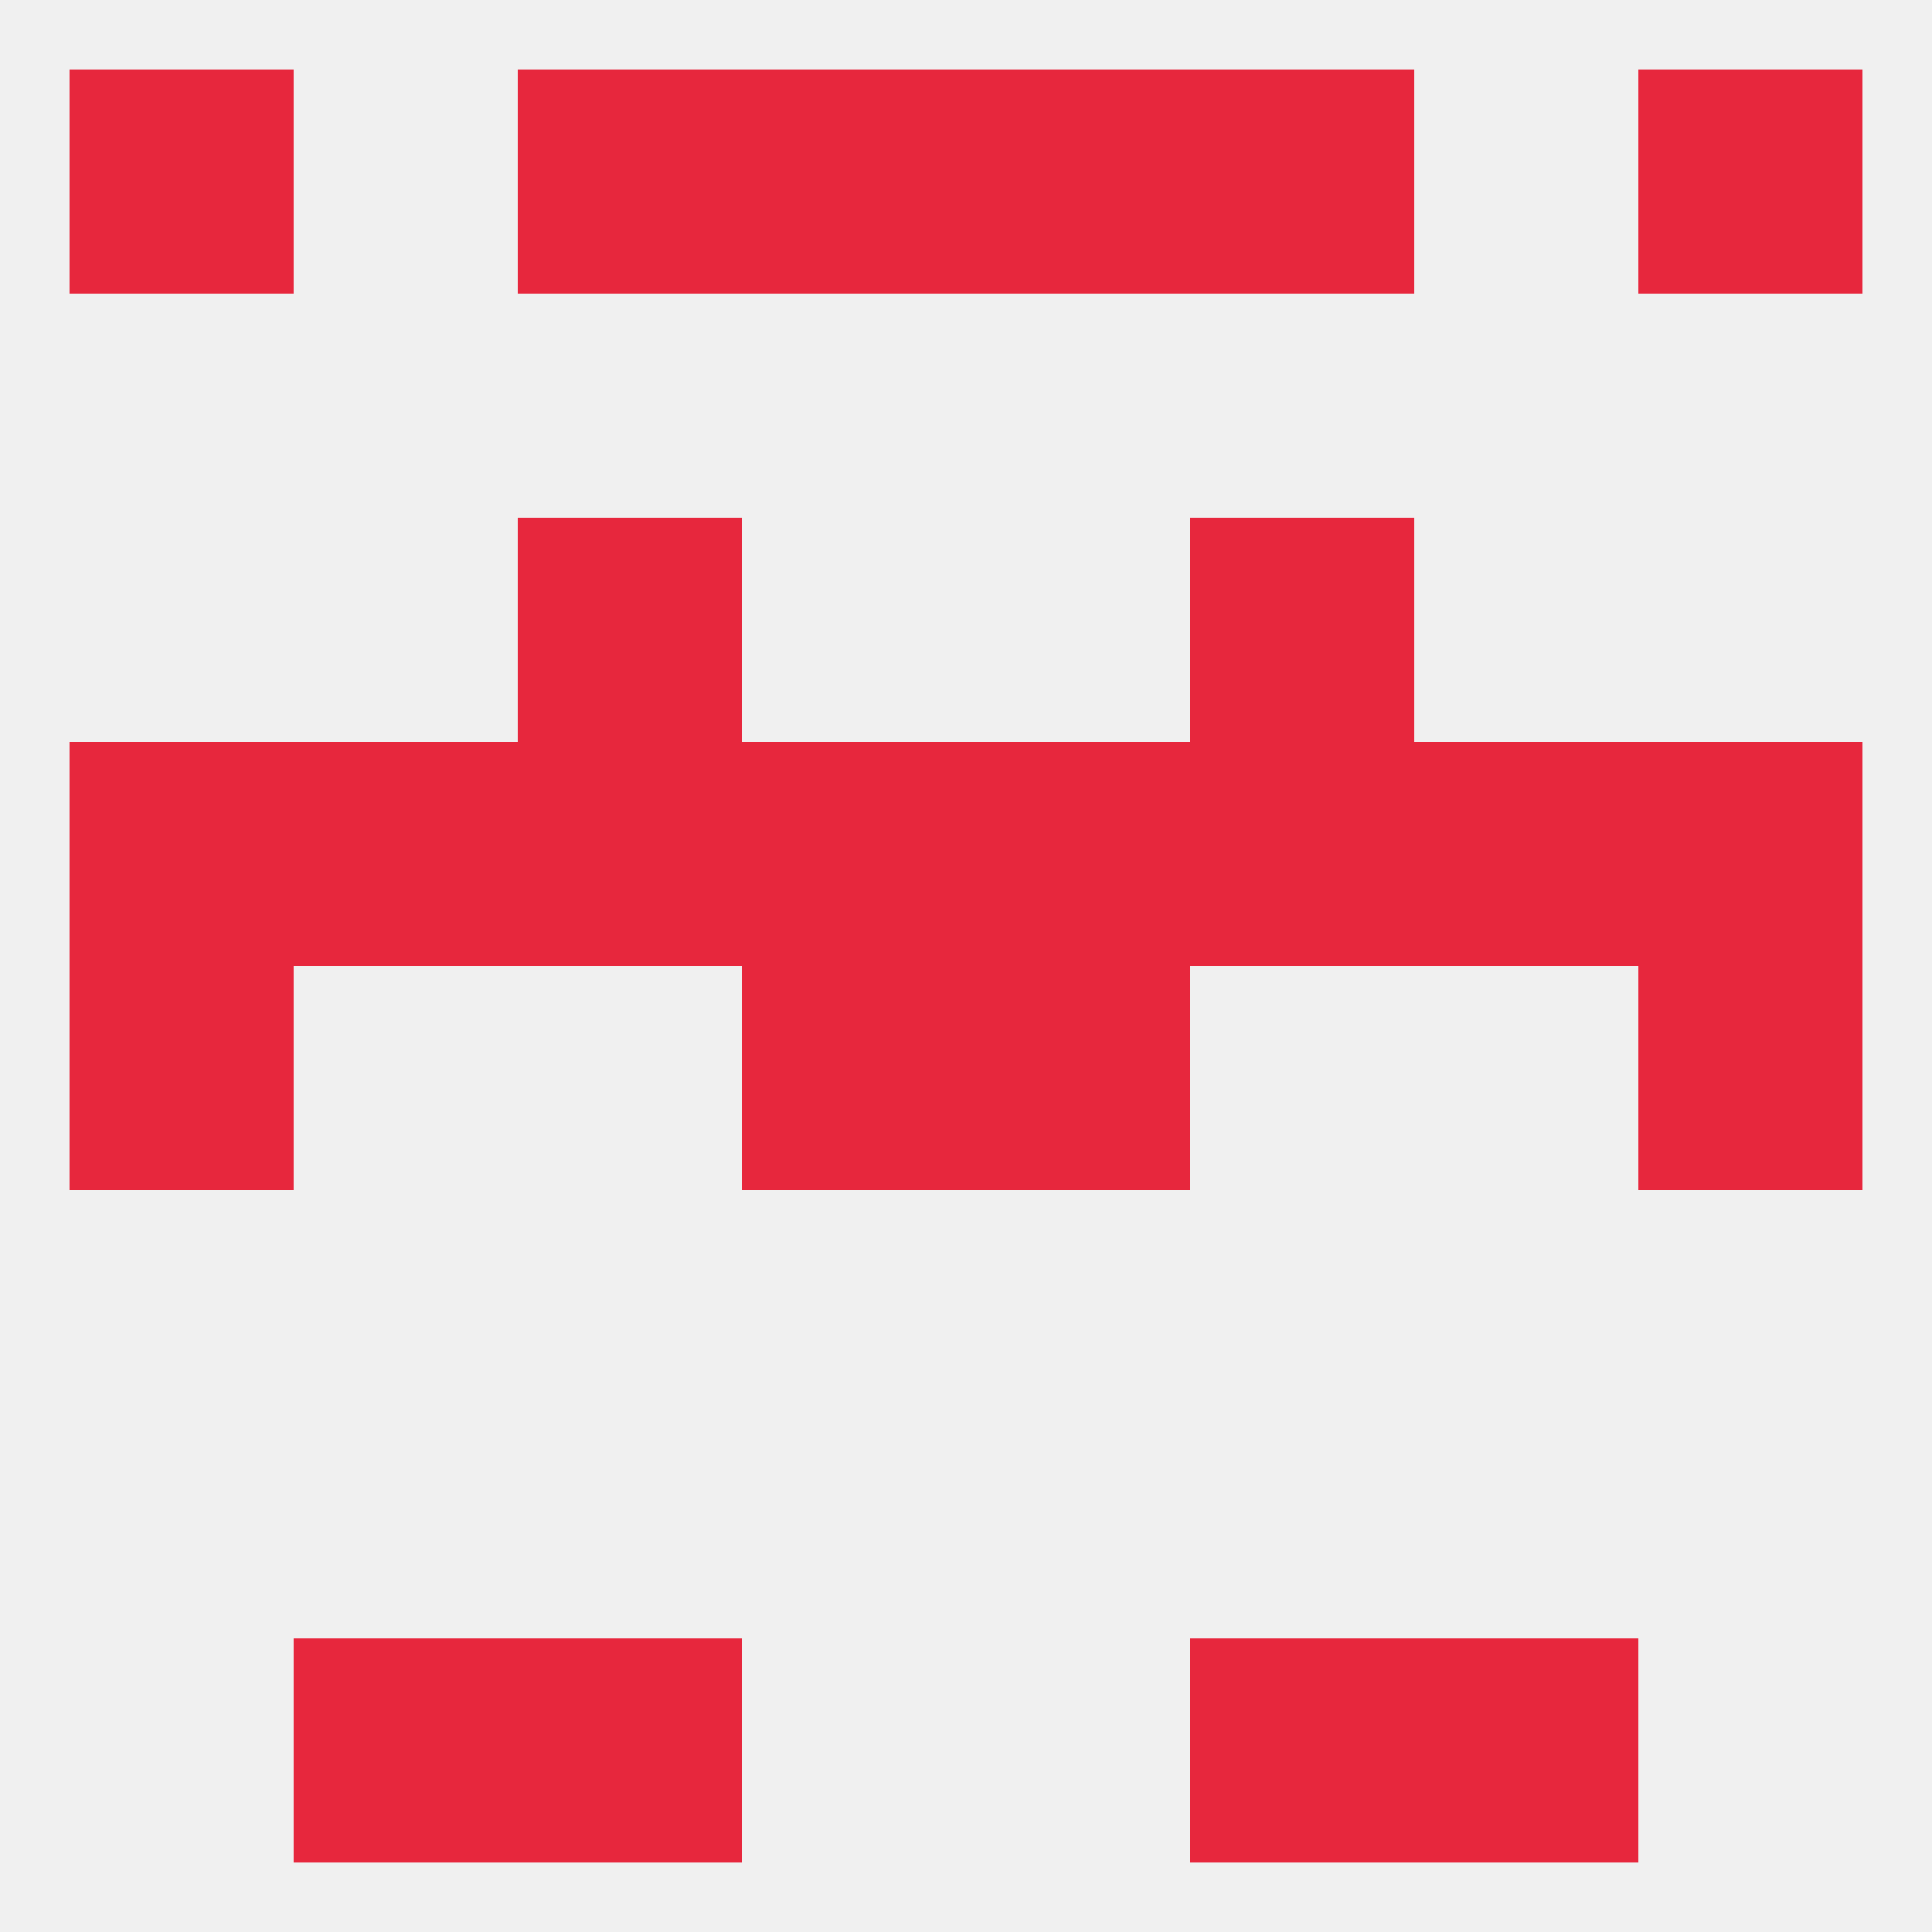
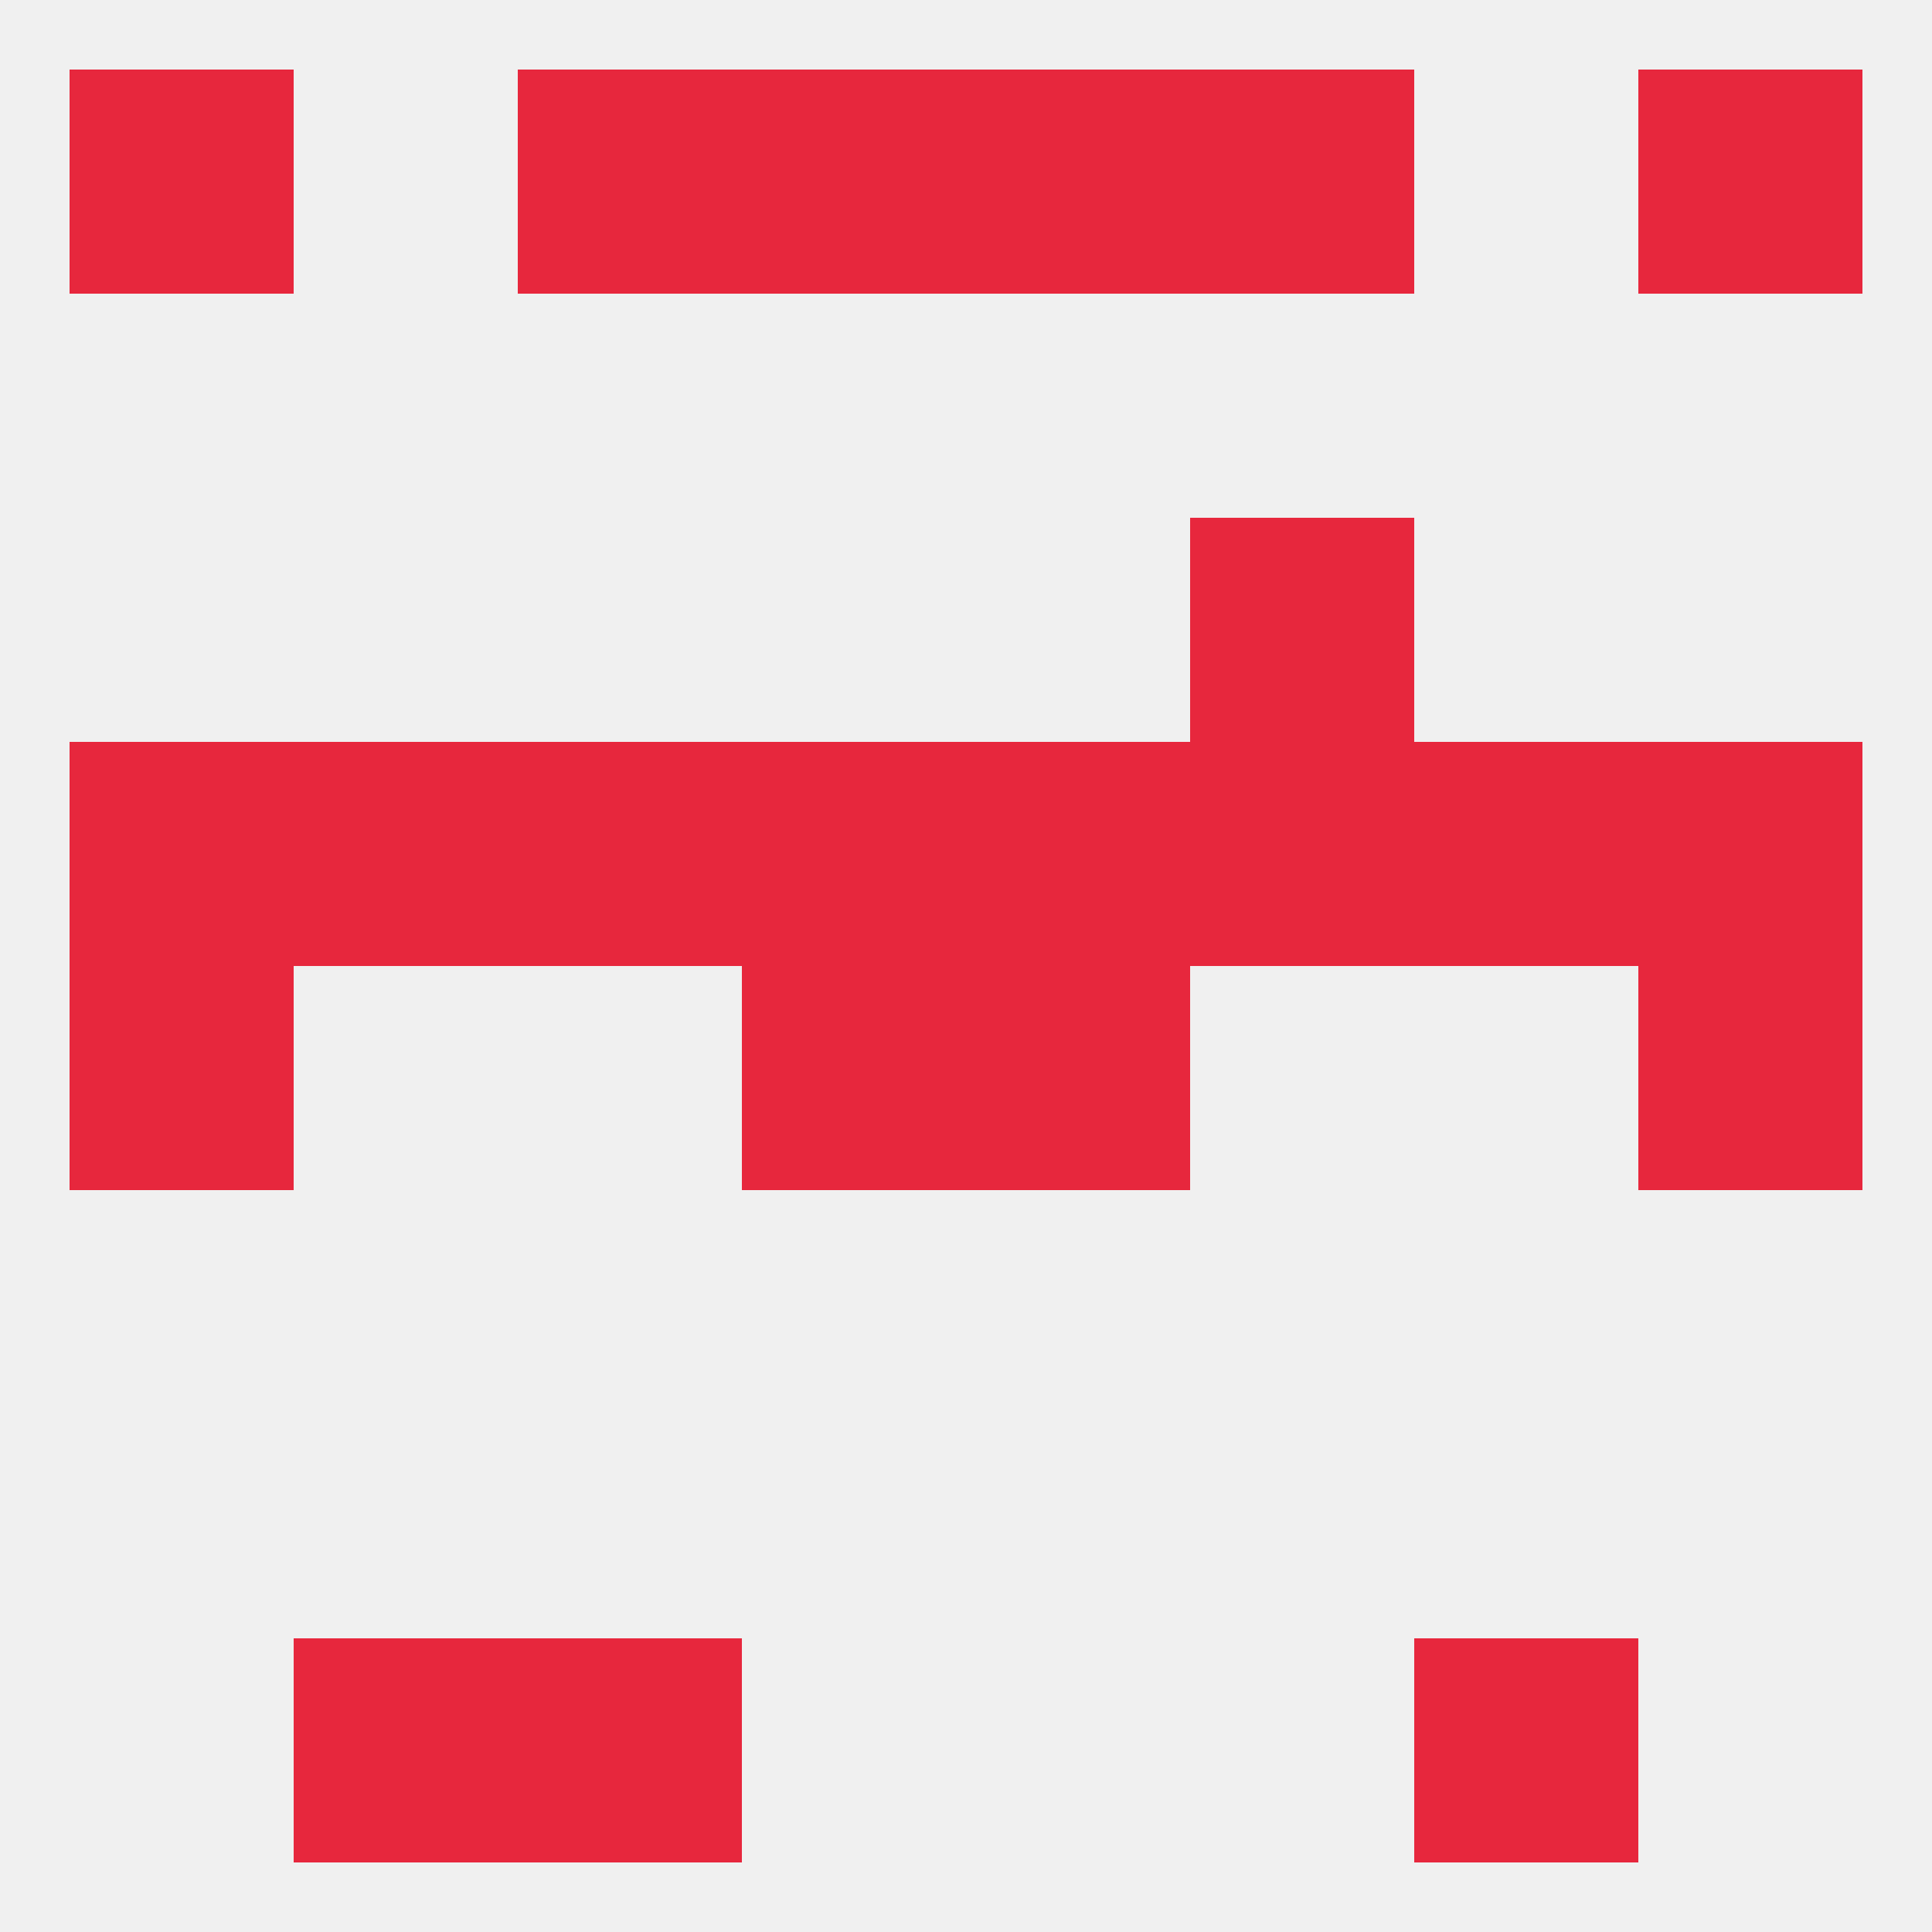
<svg xmlns="http://www.w3.org/2000/svg" version="1.1" baseprofile="full" width="250" height="250" viewBox="0 0 250 250">
  <rect width="100%" height="100%" fill="rgba(240,240,240,255)" />
  <rect x="96" y="125" width="29" height="29" fill="rgba(231,39,61,255)" />
  <rect x="125" y="125" width="29" height="29" fill="rgba(231,39,61,255)" />
  <rect x="9" y="125" width="29" height="29" fill="rgba(231,39,61,255)" />
  <rect x="212" y="125" width="29" height="29" fill="rgba(231,39,61,255)" />
  <rect x="38" y="96" width="29" height="29" fill="rgba(231,39,61,255)" />
  <rect x="9" y="96" width="29" height="29" fill="rgba(231,39,61,255)" />
  <rect x="212" y="96" width="29" height="29" fill="rgba(231,39,61,255)" />
  <rect x="154" y="96" width="29" height="29" fill="rgba(231,39,61,255)" />
  <rect x="125" y="96" width="29" height="29" fill="rgba(231,39,61,255)" />
  <rect x="183" y="96" width="29" height="29" fill="rgba(231,39,61,255)" />
  <rect x="67" y="96" width="29" height="29" fill="rgba(231,39,61,255)" />
  <rect x="96" y="96" width="29" height="29" fill="rgba(231,39,61,255)" />
-   <rect x="67" y="67" width="29" height="29" fill="rgba(231,39,61,255)" />
  <rect x="154" y="67" width="29" height="29" fill="rgba(231,39,61,255)" />
  <rect x="96" y="9" width="29" height="29" fill="rgba(231,39,61,255)" />
  <rect x="125" y="9" width="29" height="29" fill="rgba(231,39,61,255)" />
  <rect x="67" y="9" width="29" height="29" fill="rgba(231,39,61,255)" />
  <rect x="154" y="9" width="29" height="29" fill="rgba(231,39,61,255)" />
  <rect x="9" y="9" width="29" height="29" fill="rgba(231,39,61,255)" />
  <rect x="212" y="9" width="29" height="29" fill="rgba(231,39,61,255)" />
  <rect x="67" y="212" width="29" height="29" fill="rgba(231,39,61,255)" />
-   <rect x="154" y="212" width="29" height="29" fill="rgba(231,39,61,255)" />
  <rect x="38" y="212" width="29" height="29" fill="rgba(231,39,61,255)" />
  <rect x="183" y="212" width="29" height="29" fill="rgba(231,39,61,255)" />
</svg>